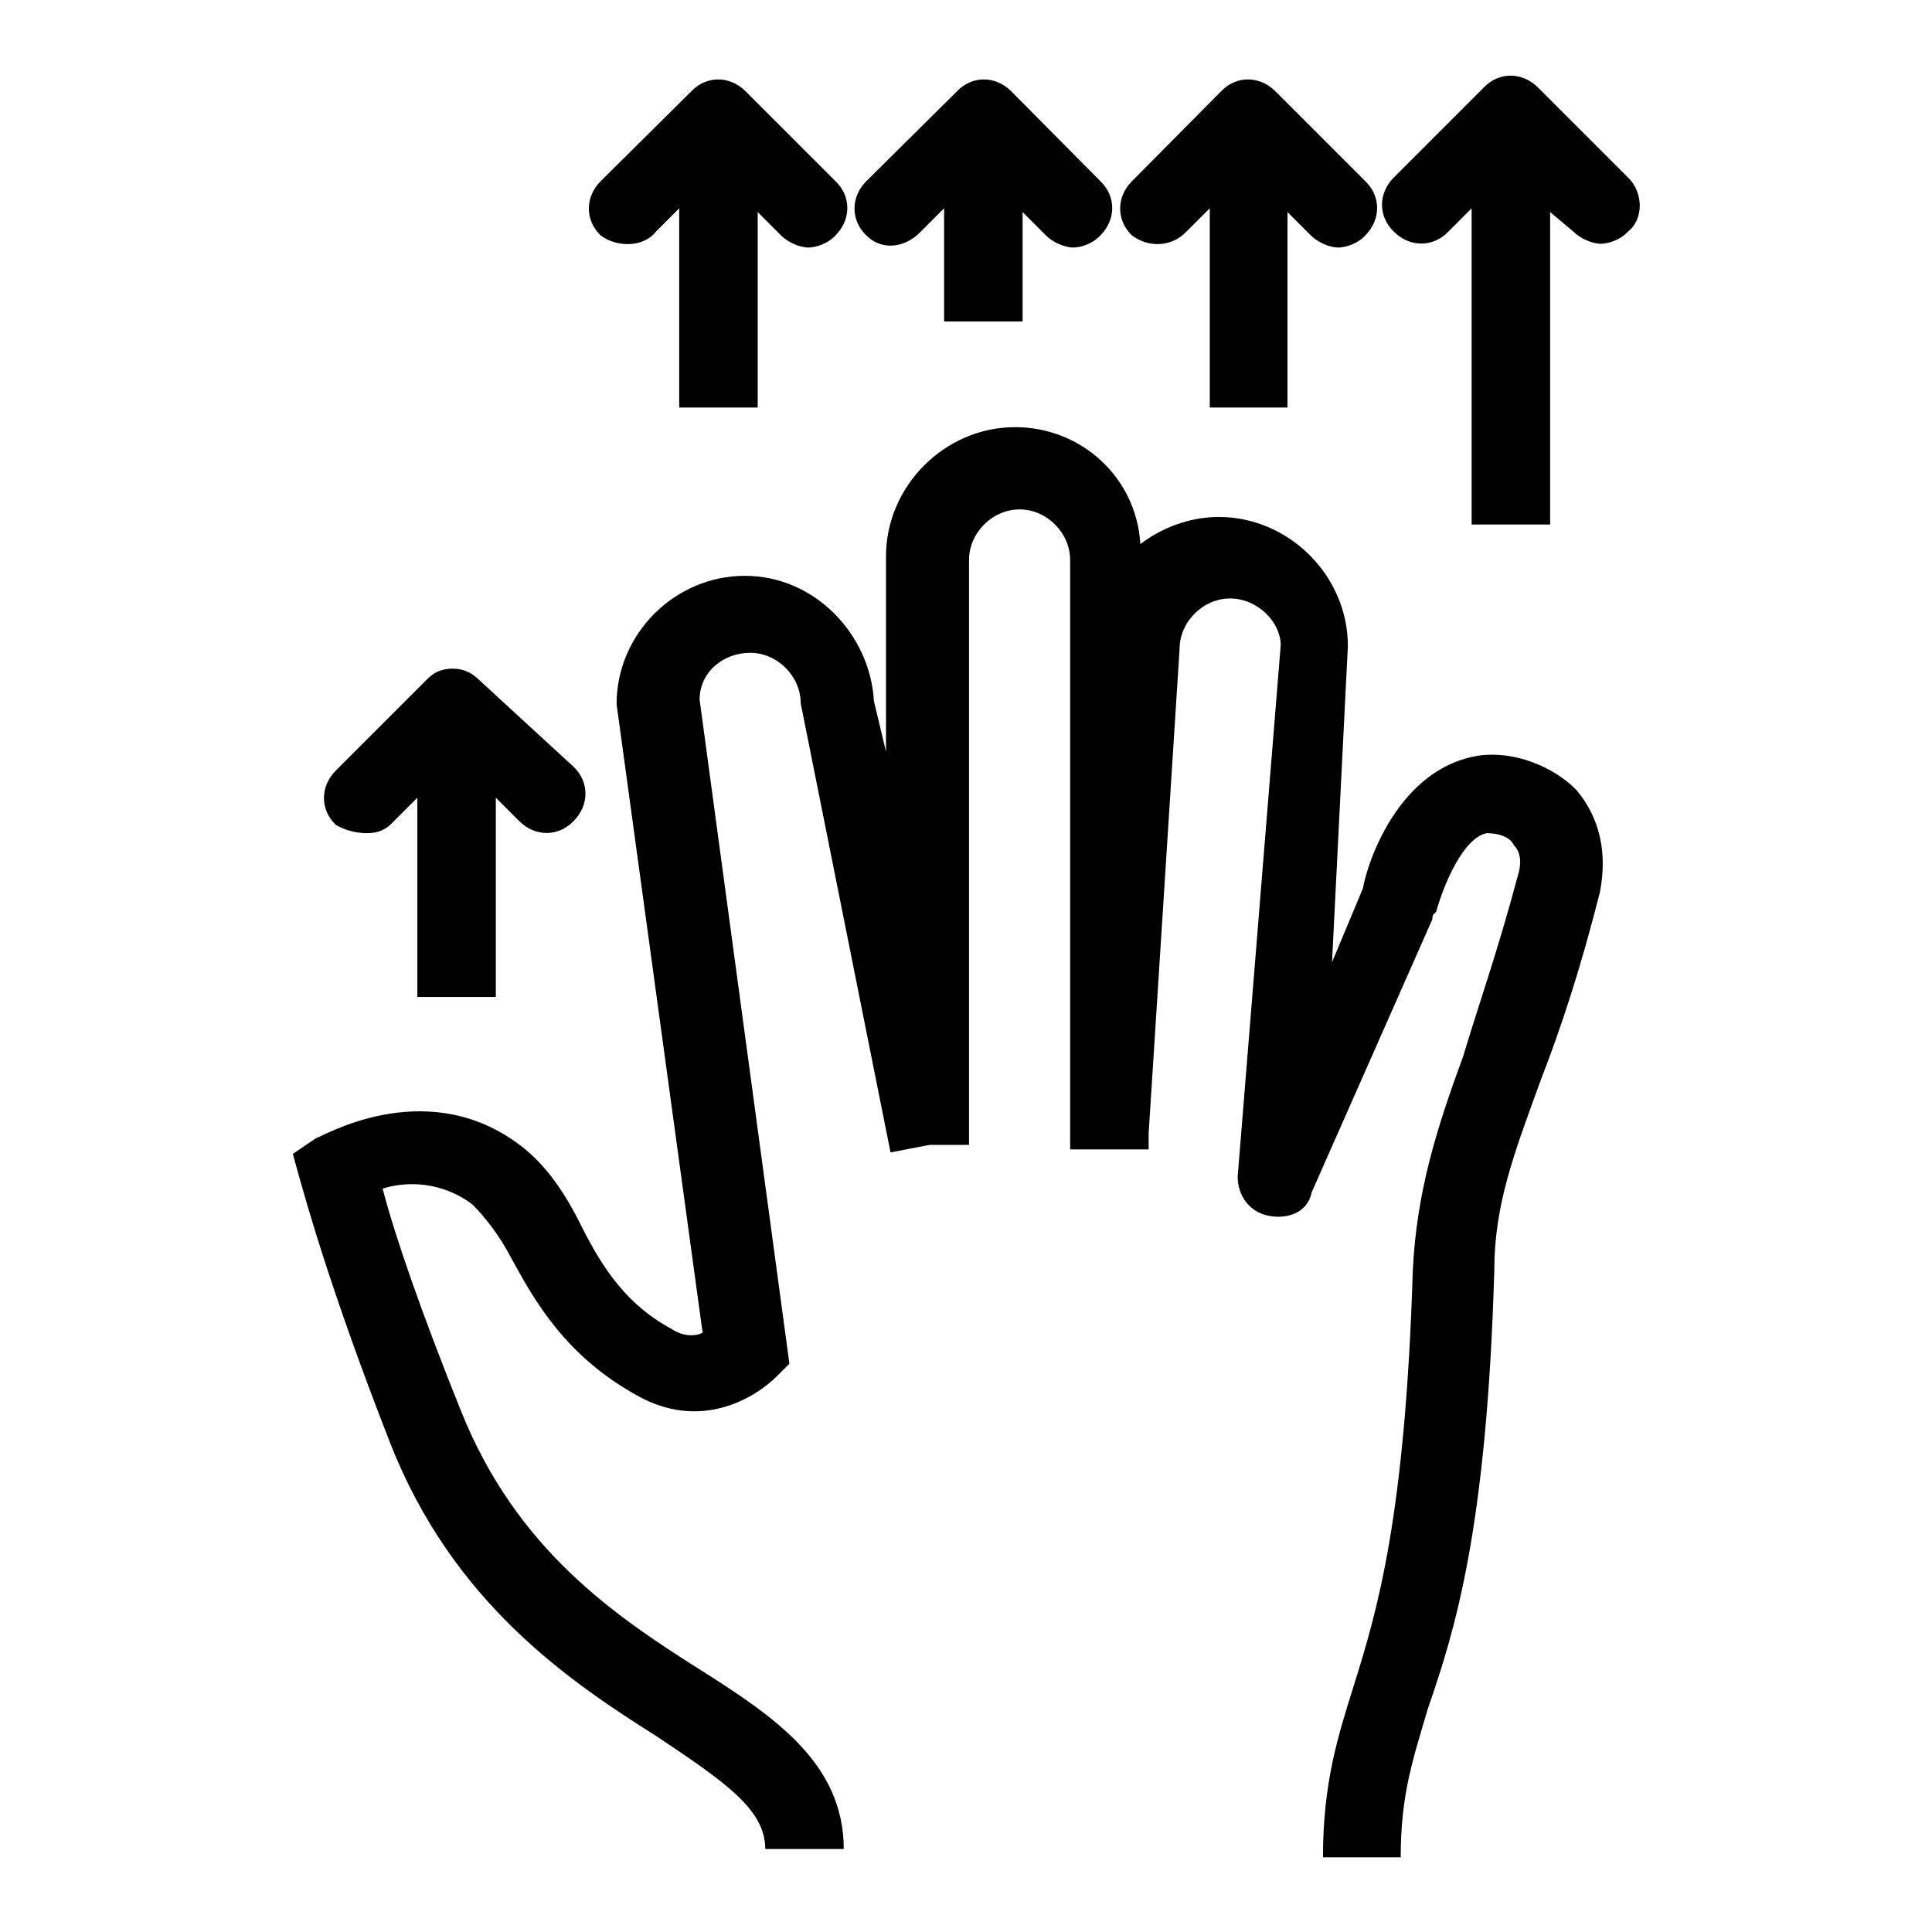
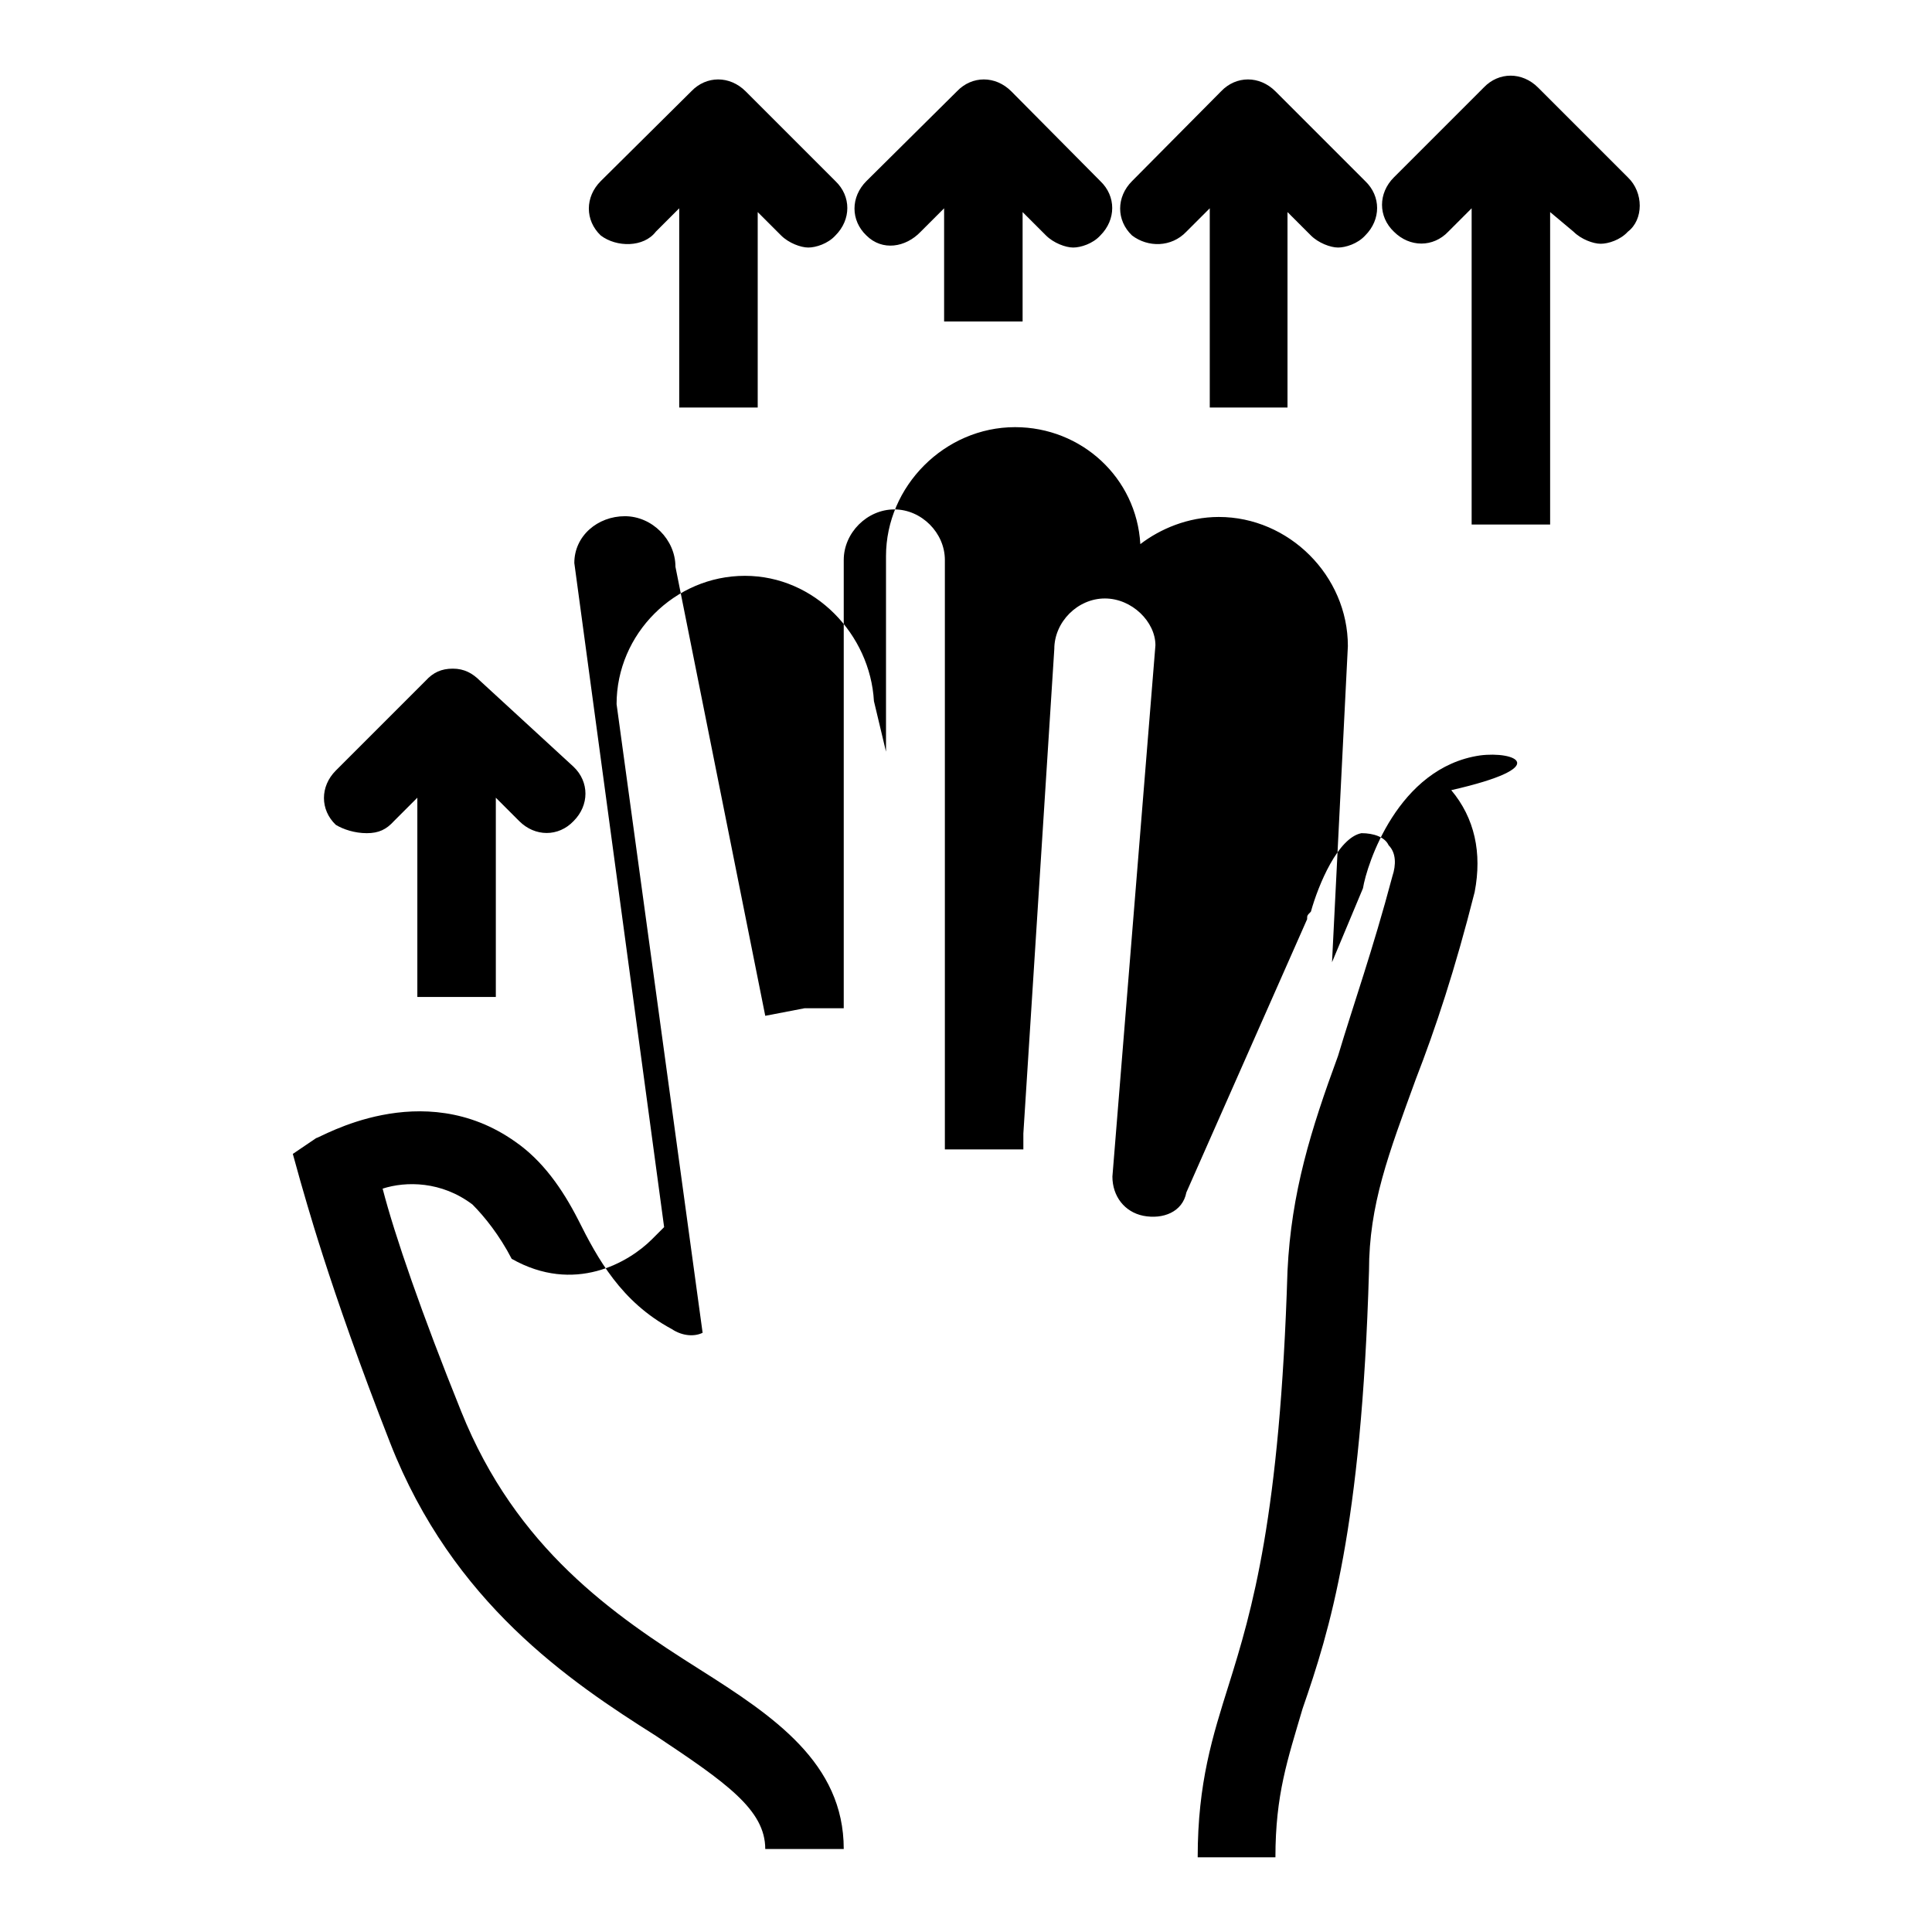
<svg xmlns="http://www.w3.org/2000/svg" version="1.1" x="0px" y="0px" viewBox="0 0 256 256" enable-background="new 0 0 256 256" xml:space="preserve">
  <g>
-     <path fill="#000000" d="M122,30.7l3.1-3.1v15h10.4V28.1l3.1,3.1c1,1,2.6,1.6,3.6,1.6c1,0,2.6-0.5,3.6-1.6c2.1-2.1,2.1-5.2,0-7.2 L134,12.1c-2.1-2.1-5.2-2.1-7.2,0L114.8,24c-2.1,2.1-2.1,5.2,0,7.2C116.9,33.3,120,32.8,122,30.7L122,30.7z M86.9,30.7l3.1-3.1V54 h10.4V28.1l3.1,3.1c1,1,2.6,1.6,3.6,1.6c1,0,2.6-0.5,3.6-1.6c2.1-2.1,2.1-5.2,0-7.2L98.8,12.1c-2.1-2.1-5.2-2.1-7.2,0L79.6,24 c-2.1,2.1-2.1,5.2,0,7.2C81.7,32.8,85.3,32.8,86.9,30.7L86.9,30.7z M48.6,110.4c1.6,0,2.6-0.5,3.6-1.6l3.1-3.1v26.4h10.4v-26.4 l3.1,3.1c2.1,2.1,5.2,2.1,7.2,0c2.1-2.1,2.1-5.2,0-7.2L63.6,90.2c-1-1-2.1-1.6-3.6-1.6s-2.6,0.5-3.6,1.6l-11.9,11.9 c-2.1,2.1-2.1,5.2,0,7.2C45.5,109.9,47,110.4,48.6,110.4L48.6,110.4z M157.2,30.7l3.1-3.1V54h10.3V28.1l3.1,3.1 c1,1,2.6,1.6,3.6,1.6c1,0,2.6-0.5,3.6-1.6c2.1-2.1,2.1-5.2,0-7.2l-11.9-11.9c-2.1-2.1-5.2-2.1-7.2,0L150,24c-2.1,2.1-2.1,5.2,0,7.2 C152.1,32.8,155.2,32.8,157.2,30.7L157.2,30.7z M215.7,23.5l-11.9-11.9c-2.1-2.1-5.2-2.1-7.2,0l-11.9,11.9c-2.1,2.1-2.1,5.2,0,7.2 c2.1,2.1,5.2,2.1,7.2,0l3.1-3.1v41.9h10.4V28.1l3.1,2.6c1,1,2.6,1.6,3.6,1.6c1,0,2.6-0.5,3.6-1.6C217.8,29.1,217.8,25.5,215.7,23.5 L215.7,23.5z M196.1,100.1c-10.9,1.6-15,14.5-15.5,17.6l-4.1,9.8l2.1-41.9c0-9.3-7.8-17.1-17.1-17.1c-4.1,0-7.8,1.6-10.4,3.6 c-0.5-8.8-7.8-15.5-16.6-15.5c-9.3,0-17.1,7.8-17.1,17.1v25.9l-1.6-6.7c-0.5-8.8-7.8-16.6-17.1-16.6S81.7,84,81.7,93.3l11.4,83.3 c-1,0.5-2.6,0.5-4.1-0.5c-6.7-3.6-9.8-9.3-12.4-14.5c-2.1-4.1-4.7-7.8-8.3-10.3c-12.4-8.8-25.9-0.5-26.4-0.5l-3.1,2.1l1,3.6 c0.5,1.6,3.6,13.5,11.9,34.7c8.3,21.2,23.8,31.6,35.2,38.8c9.3,6.2,14.5,9.8,14.5,15h10.4c0-11.4-9.3-17.6-19.1-23.8 c-11.4-7.2-24.3-16-31.6-34.2c-5.2-12.9-8.8-23.3-10.4-29.5c3.1-1,7.8-1,11.9,2.1c1.6,1.6,3.6,4.1,5.2,7.2 c3.1,5.7,7.2,12.9,16.6,18.1c8.3,4.7,15.5,0.5,18.6-2.6l1.6-1.6l-11.9-88c0-3.6,3.1-6.2,6.7-6.2c3.6,0,6.7,3.1,6.7,6.7l11.9,59.5 l5.2-1h5.2V74.2c0-3.6,3.1-6.7,6.7-6.7s6.7,3.1,6.7,6.7v78.1h10.4v-2.1l4.1-64.2c0-3.6,3.1-6.7,6.7-6.7s6.7,3.1,6.7,6.2l-5.7,70.4 c0,2.6,1.6,4.7,4.1,5.2c2.6,0.5,5.2-0.5,5.7-3.1l16-36.2c0-0.5,0-0.5,0.5-1c1-3.6,3.6-9.8,6.7-10.4c1.6,0,3.1,0.5,3.6,1.6 c1,1,1,2.6,0.5,4.1c-2.6,9.8-5.2,17.1-7.2,23.8c-3.6,9.8-6.2,18.1-6.7,28.5c-1,32.6-4.7,45-7.8,54.9c-2.1,6.7-4.1,12.9-4.1,22.8 h10.3c0-8.3,1.6-12.9,3.6-19.7c3.6-10.4,7.8-23.8,8.8-58c0-8.8,2.6-15.5,6.2-25.4c2.6-6.7,5.2-14.5,7.8-24.8c1-5.2,0-9.8-3.1-13.5 C205.9,101.6,200.7,99.5,196.1,100.1L196.1,100.1z" />
+     <path fill="#000000" d="M122,30.7l3.1-3.1v15h10.4V28.1l3.1,3.1c1,1,2.6,1.6,3.6,1.6c1,0,2.6-0.5,3.6-1.6c2.1-2.1,2.1-5.2,0-7.2 L134,12.1c-2.1-2.1-5.2-2.1-7.2,0L114.8,24c-2.1,2.1-2.1,5.2,0,7.2C116.9,33.3,120,32.8,122,30.7L122,30.7z M86.9,30.7l3.1-3.1V54 h10.4V28.1l3.1,3.1c1,1,2.6,1.6,3.6,1.6c1,0,2.6-0.5,3.6-1.6c2.1-2.1,2.1-5.2,0-7.2L98.8,12.1c-2.1-2.1-5.2-2.1-7.2,0L79.6,24 c-2.1,2.1-2.1,5.2,0,7.2C81.7,32.8,85.3,32.8,86.9,30.7L86.9,30.7z M48.6,110.4c1.6,0,2.6-0.5,3.6-1.6l3.1-3.1v26.4h10.4v-26.4 l3.1,3.1c2.1,2.1,5.2,2.1,7.2,0c2.1-2.1,2.1-5.2,0-7.2L63.6,90.2c-1-1-2.1-1.6-3.6-1.6s-2.6,0.5-3.6,1.6l-11.9,11.9 c-2.1,2.1-2.1,5.2,0,7.2C45.5,109.9,47,110.4,48.6,110.4L48.6,110.4z M157.2,30.7l3.1-3.1V54h10.3V28.1l3.1,3.1 c1,1,2.6,1.6,3.6,1.6c1,0,2.6-0.5,3.6-1.6c2.1-2.1,2.1-5.2,0-7.2l-11.9-11.9c-2.1-2.1-5.2-2.1-7.2,0L150,24c-2.1,2.1-2.1,5.2,0,7.2 C152.1,32.8,155.2,32.8,157.2,30.7L157.2,30.7z M215.7,23.5l-11.9-11.9c-2.1-2.1-5.2-2.1-7.2,0l-11.9,11.9c-2.1,2.1-2.1,5.2,0,7.2 c2.1,2.1,5.2,2.1,7.2,0l3.1-3.1v41.9h10.4V28.1l3.1,2.6c1,1,2.6,1.6,3.6,1.6c1,0,2.6-0.5,3.6-1.6C217.8,29.1,217.8,25.5,215.7,23.5 L215.7,23.5z M196.1,100.1c-10.9,1.6-15,14.5-15.5,17.6l-4.1,9.8l2.1-41.9c0-9.3-7.8-17.1-17.1-17.1c-4.1,0-7.8,1.6-10.4,3.6 c-0.5-8.8-7.8-15.5-16.6-15.5c-9.3,0-17.1,7.8-17.1,17.1v25.9l-1.6-6.7c-0.5-8.8-7.8-16.6-17.1-16.6S81.7,84,81.7,93.3l11.4,83.3 c-1,0.5-2.6,0.5-4.1-0.5c-6.7-3.6-9.8-9.3-12.4-14.5c-2.1-4.1-4.7-7.8-8.3-10.3c-12.4-8.8-25.9-0.5-26.4-0.5l-3.1,2.1l1,3.6 c0.5,1.6,3.6,13.5,11.9,34.7c8.3,21.2,23.8,31.6,35.2,38.8c9.3,6.2,14.5,9.8,14.5,15h10.4c0-11.4-9.3-17.6-19.1-23.8 c-11.4-7.2-24.3-16-31.6-34.2c-5.2-12.9-8.8-23.3-10.4-29.5c3.1-1,7.8-1,11.9,2.1c1.6,1.6,3.6,4.1,5.2,7.2 c8.3,4.7,15.5,0.5,18.6-2.6l1.6-1.6l-11.9-88c0-3.6,3.1-6.2,6.7-6.2c3.6,0,6.7,3.1,6.7,6.7l11.9,59.5 l5.2-1h5.2V74.2c0-3.6,3.1-6.7,6.7-6.7s6.7,3.1,6.7,6.7v78.1h10.4v-2.1l4.1-64.2c0-3.6,3.1-6.7,6.7-6.7s6.7,3.1,6.7,6.2l-5.7,70.4 c0,2.6,1.6,4.7,4.1,5.2c2.6,0.5,5.2-0.5,5.7-3.1l16-36.2c0-0.5,0-0.5,0.5-1c1-3.6,3.6-9.8,6.7-10.4c1.6,0,3.1,0.5,3.6,1.6 c1,1,1,2.6,0.5,4.1c-2.6,9.8-5.2,17.1-7.2,23.8c-3.6,9.8-6.2,18.1-6.7,28.5c-1,32.6-4.7,45-7.8,54.9c-2.1,6.7-4.1,12.9-4.1,22.8 h10.3c0-8.3,1.6-12.9,3.6-19.7c3.6-10.4,7.8-23.8,8.8-58c0-8.8,2.6-15.5,6.2-25.4c2.6-6.7,5.2-14.5,7.8-24.8c1-5.2,0-9.8-3.1-13.5 C205.9,101.6,200.7,99.5,196.1,100.1L196.1,100.1z" />
  </g>
</svg>